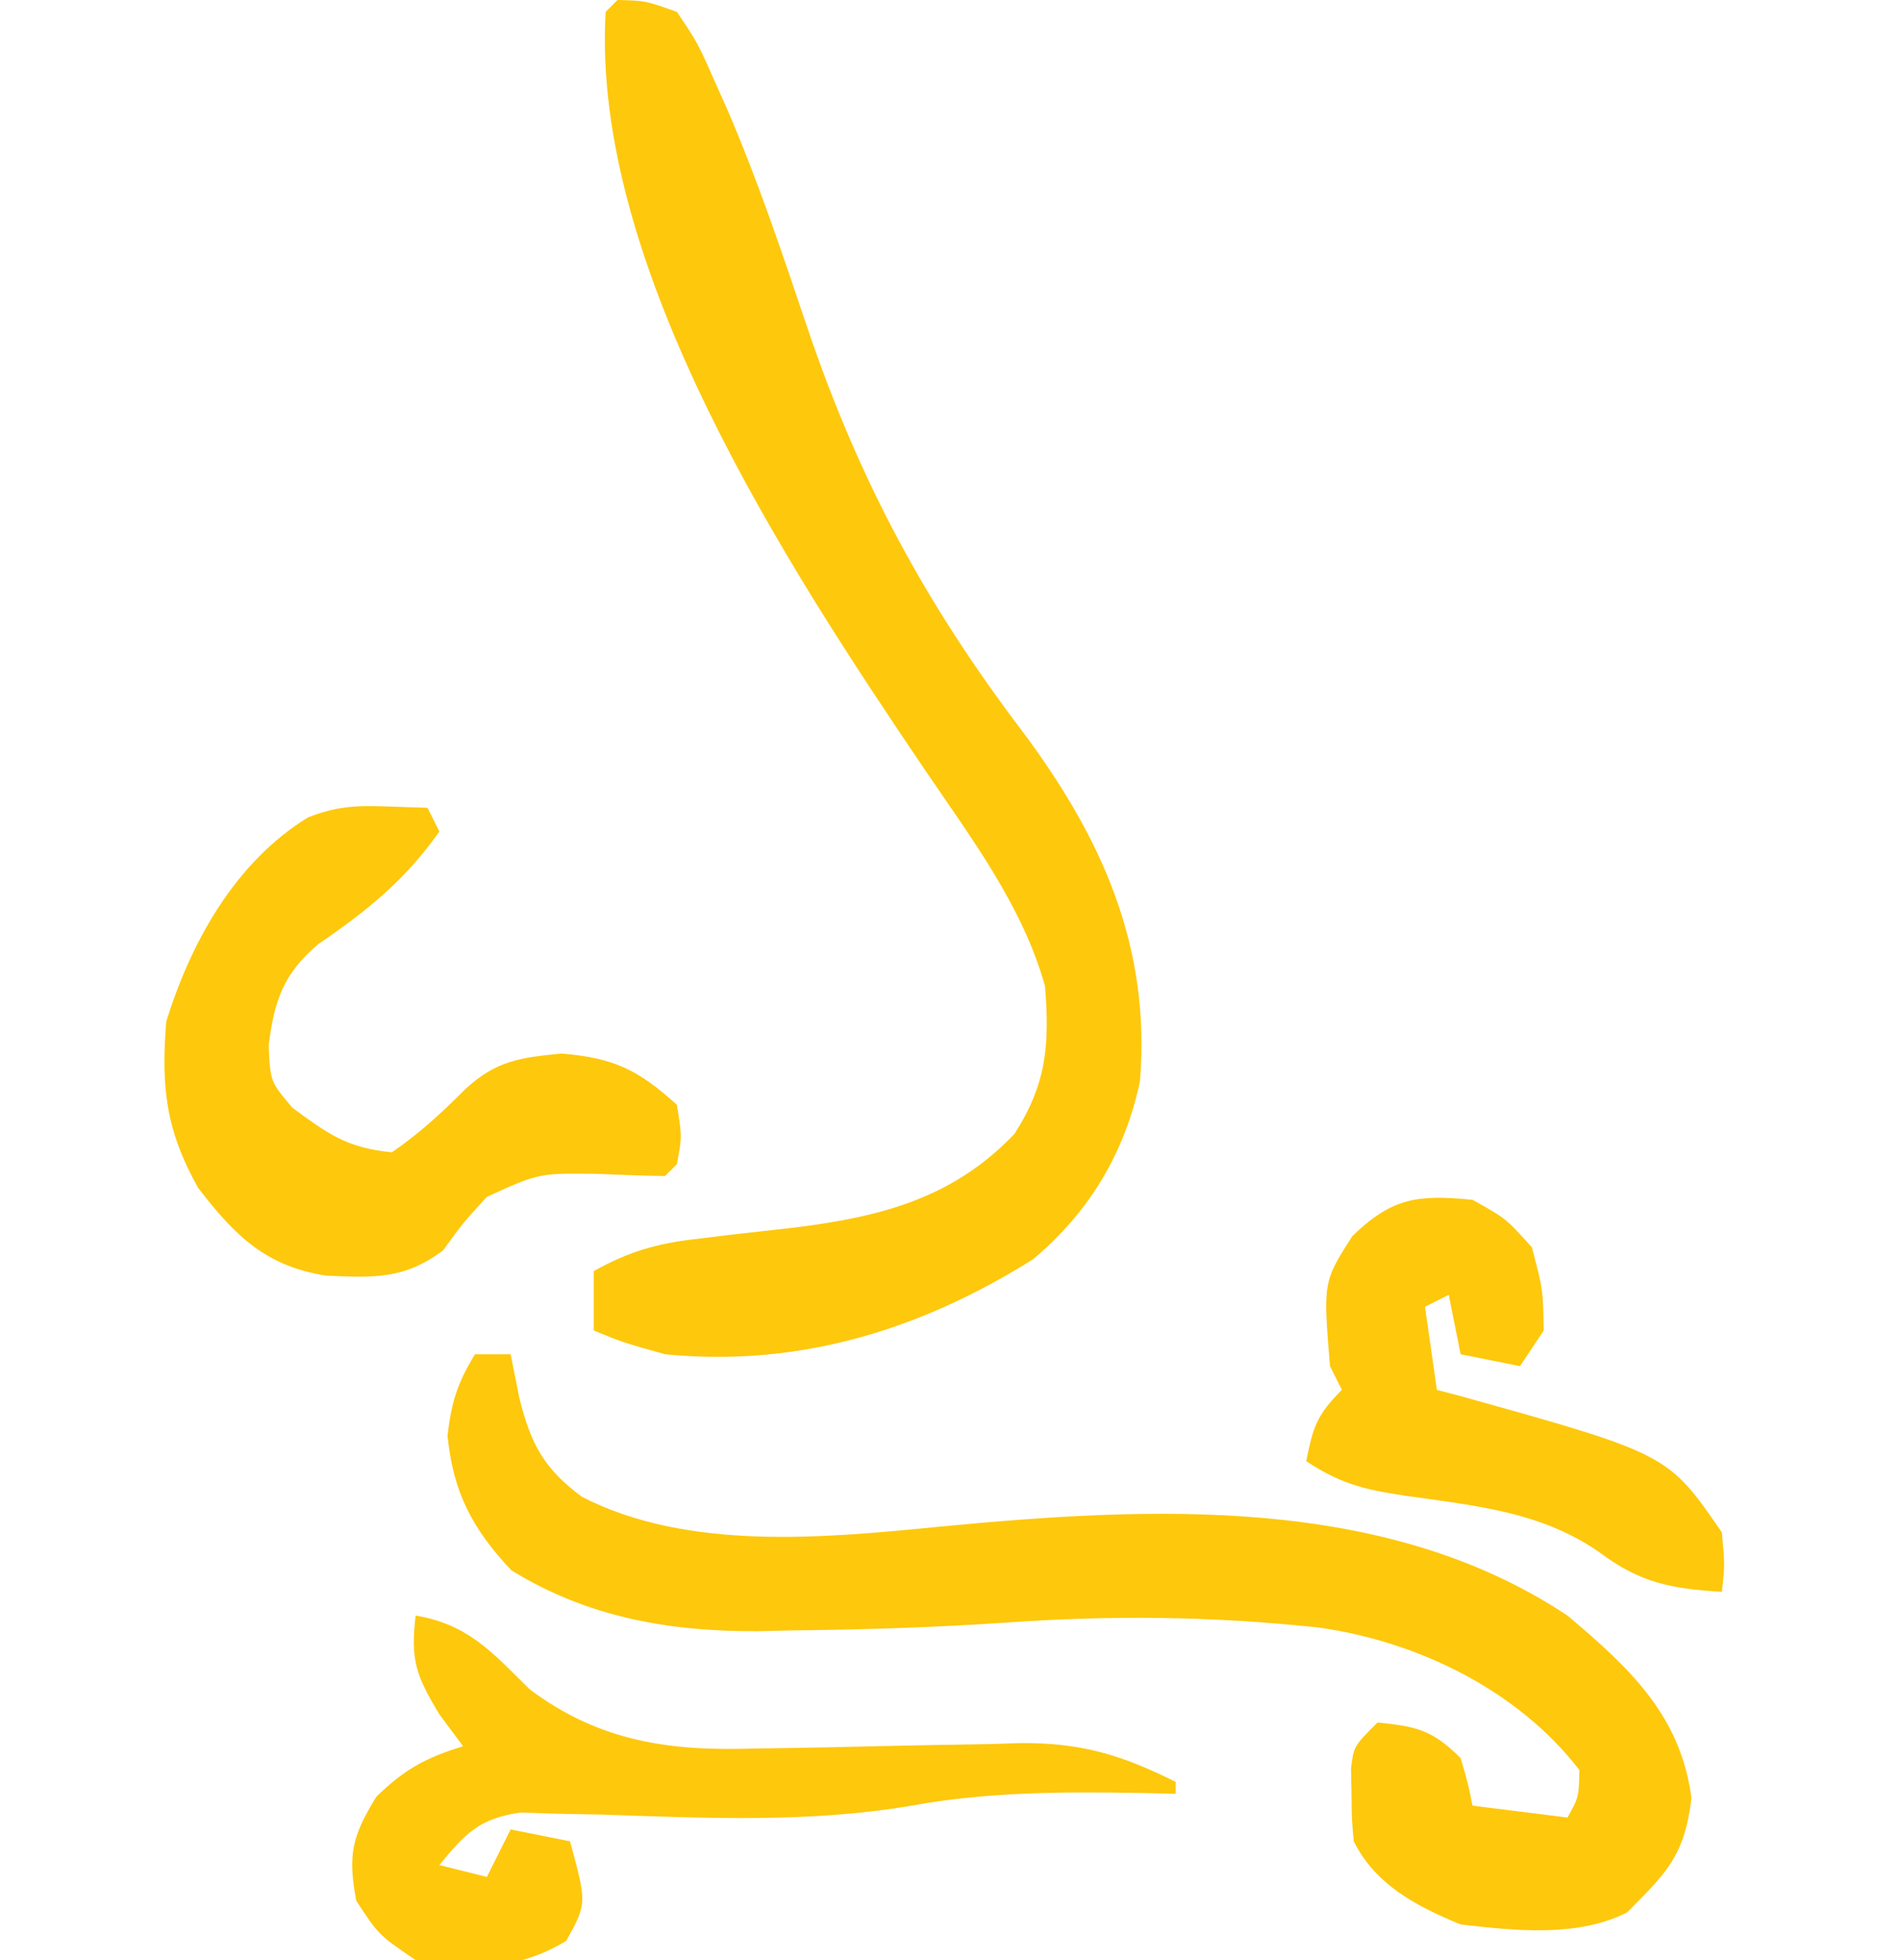
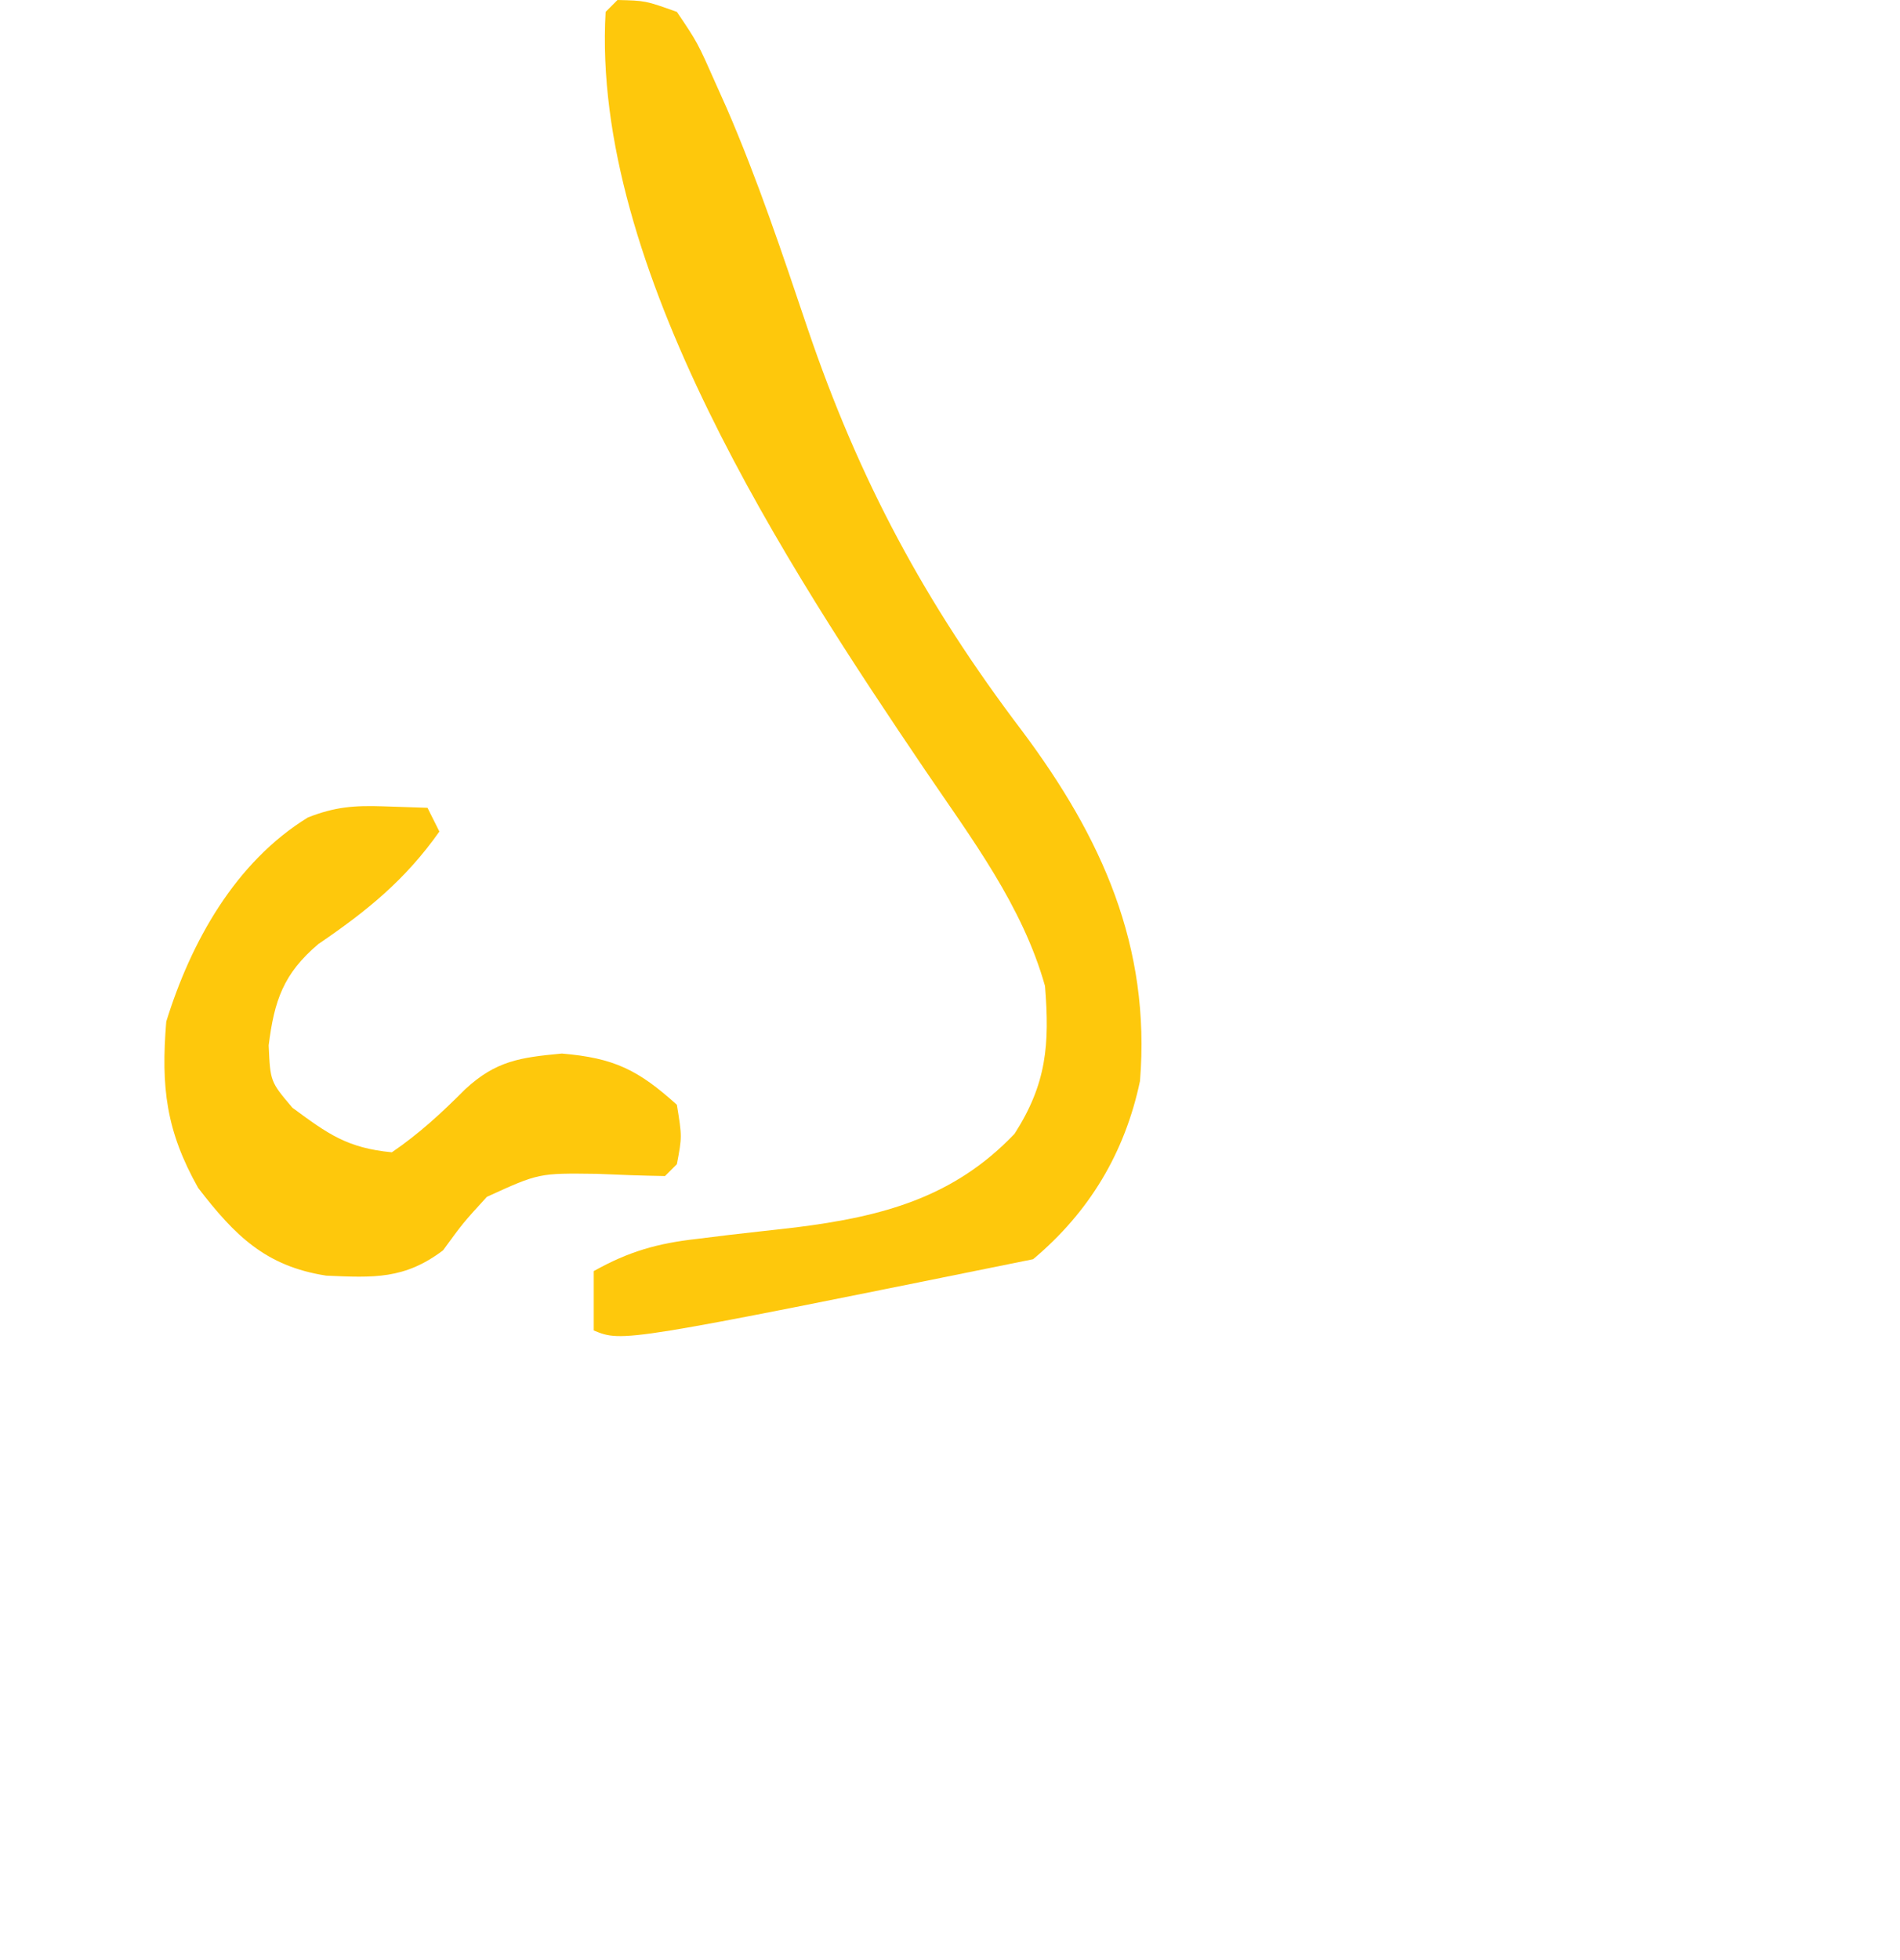
<svg xmlns="http://www.w3.org/2000/svg" width="160" height="165">
-   <path d="M0 0 C2.355 0.055 2.355 0.055 5 1 C6.738 3.57 6.738 3.57 8.312 7.125 C8.603 7.775 8.894 8.425 9.193 9.095 C11.815 15.147 13.893 21.38 16 27.625 C20.334 40.407 25.91 50.778 34.071 61.53 C40.799 70.523 44.91 79.672 44 91 C42.726 97.044 39.729 102.033 35 106 C25.505 111.96 15.246 115.114 4 114 C0.438 113 0.438 113 -2 112 C-2 110.35 -2 108.7 -2 107 C0.939 105.354 3.364 104.66 6.703 104.289 C7.602 104.178 8.5 104.067 9.426 103.953 C11.292 103.736 13.159 103.525 15.027 103.32 C22.259 102.413 28.304 100.834 33.438 95.438 C36.137 91.227 36.398 87.931 36 83 C34.097 76.237 29.811 70.586 25.917 64.848 C14.345 47.755 -2.239 22.487 -1 1 C-0.67 0.67 -0.34 0.34 0 0 Z " fill="#FEC80C" transform="translate(52,0)" />
-   <path d="M0 0 C0.99 0 1.98 0 3 0 C3.248 1.238 3.495 2.475 3.75 3.75 C4.708 7.543 5.779 9.607 9 12 C17.961 16.602 29.481 15.467 39.18 14.508 C56.837 12.833 76.596 11.766 92 22 C97.22 26.404 101.533 30.394 102.438 37.375 C101.857 42.185 100.386 43.614 97 47 C92.786 49.107 87.574 48.525 83 48 C79.279 46.463 75.842 44.684 74 41 C73.832 39.125 73.832 39.125 73.812 37 C73.798 36.299 73.784 35.597 73.77 34.875 C74 33 74 33 76 31 C79.297 31.33 80.623 31.623 83 34 C83.625 36.125 83.625 36.125 84 38 C86.64 38.33 89.28 38.66 92 39 C92.955 37.275 92.955 37.275 93 35 C87.816 28.26 79.325 24.15 71 23 C62.161 22.052 53.644 21.96 44.795 22.584 C38.718 22.998 32.653 23.185 26.562 23.25 C25.663 23.271 24.764 23.292 23.837 23.314 C16.38 23.353 9.478 22.146 3.062 18.188 C-0.21 14.717 -1.836 11.641 -2.312 6.875 C-2.009 4.079 -1.462 2.375 0 0 Z " fill="#FEC80C" transform="translate(40,114)" />
+   <path d="M0 0 C2.355 0.055 2.355 0.055 5 1 C6.738 3.57 6.738 3.57 8.312 7.125 C8.603 7.775 8.894 8.425 9.193 9.095 C11.815 15.147 13.893 21.38 16 27.625 C20.334 40.407 25.91 50.778 34.071 61.53 C40.799 70.523 44.91 79.672 44 91 C42.726 97.044 39.729 102.033 35 106 C0.438 113 0.438 113 -2 112 C-2 110.35 -2 108.7 -2 107 C0.939 105.354 3.364 104.66 6.703 104.289 C7.602 104.178 8.5 104.067 9.426 103.953 C11.292 103.736 13.159 103.525 15.027 103.32 C22.259 102.413 28.304 100.834 33.438 95.438 C36.137 91.227 36.398 87.931 36 83 C34.097 76.237 29.811 70.586 25.917 64.848 C14.345 47.755 -2.239 22.487 -1 1 C-0.67 0.67 -0.34 0.34 0 0 Z " fill="#FEC80C" transform="translate(52,0)" />
  <path d="M0 0 C1.856 0.062 1.856 0.062 3.75 0.125 C4.08 0.785 4.41 1.445 4.75 2.125 C1.859 6.22 -1.356 8.812 -5.445 11.598 C-8.386 14.087 -9.153 16.352 -9.625 20.125 C-9.488 23.176 -9.488 23.176 -7.625 25.375 C-4.625 27.585 -3.014 28.763 0.75 29.125 C3.057 27.549 4.948 25.802 6.918 23.824 C9.518 21.413 11.564 21.143 15.062 20.812 C19.46 21.185 21.486 22.179 24.75 25.125 C25.188 27.812 25.188 27.812 24.75 30.125 C24.255 30.62 24.255 30.62 23.75 31.125 C21.833 31.093 19.916 31.024 18 30.938 C13.126 30.875 13.126 30.875 8.75 32.875 C6.74 35.074 6.74 35.074 5.062 37.375 C1.817 39.831 -0.792 39.684 -4.781 39.508 C-9.906 38.713 -12.493 36.107 -15.562 32.125 C-18.262 27.326 -18.704 23.661 -18.25 18.125 C-16.172 11.416 -12.441 4.706 -6.328 0.941 C-4.049 0.046 -2.435 -0.081 0 0 Z " fill="#FEC80C" transform="translate(32.25,67.875)" />
-   <path d="M0 0 C4.427 0.725 6.51 3.151 9.609 6.211 C15.54 10.649 21.482 11.426 28.629 11.188 C29.819 11.17 29.819 11.17 31.033 11.153 C33.543 11.117 36.053 11.061 38.562 11 C41.876 10.92 45.19 10.86 48.504 10.812 C49.252 10.788 50 10.763 50.771 10.737 C55.925 10.666 59.386 11.687 64 14 C64 14.33 64 14.66 64 15 C62.511 14.965 62.511 14.965 60.992 14.93 C54.459 14.826 48.202 14.828 41.75 16 C33.085 17.474 24.356 17.04 15.597 16.75 C14.418 16.727 13.238 16.704 12.023 16.68 C10.96 16.646 9.897 16.612 8.802 16.578 C5.324 17.102 4.191 18.328 2 21 C3.32 21.33 4.64 21.66 6 22 C6.66 20.68 7.32 19.36 8 18 C9.65 18.33 11.3 18.66 13 19 C14.426 24.229 14.426 24.229 12.688 27.375 C8.562 29.869 4.69 29.871 0 29 C-3.125 26.875 -3.125 26.875 -5 24 C-5.722 20.152 -5.361 18.588 -3.312 15.25 C-0.932 12.934 0.851 11.962 4 11 C3.34 10.113 2.68 9.226 2 8.312 C0.011 5.019 -0.437 3.717 0 0 Z " fill="#FEC80C" transform="translate(35,136)" />
-   <path d="M0 0 C2.812 1.562 2.812 1.562 5 4 C5.938 7.562 5.938 7.562 6 11 C5.01 12.485 5.01 12.485 4 14 C1.525 13.505 1.525 13.505 -1 13 C-1.33 11.35 -1.66 9.7 -2 8 C-2.99 8.495 -2.99 8.495 -4 9 C-3.67 11.31 -3.34 13.62 -3 16 C-2.091 16.238 -2.091 16.238 -1.164 16.48 C16.453 21.386 16.453 21.386 21 28 C21.25 30.75 21.25 30.75 21 33 C16.672 32.73 14.1 32.243 10.625 29.625 C5.824 26.326 0.552 25.789 -5.097 24.989 C-8.715 24.468 -10.908 24.061 -14 22 C-13.427 19.133 -13.139 18.139 -11 16 C-11.33 15.34 -11.66 14.68 -12 14 C-12.581 6.91 -12.581 6.91 -10.125 3.062 C-6.777 -0.187 -4.623 -0.453 0 0 Z " fill="#FEC80C" transform="translate(124,101)" />
</svg>